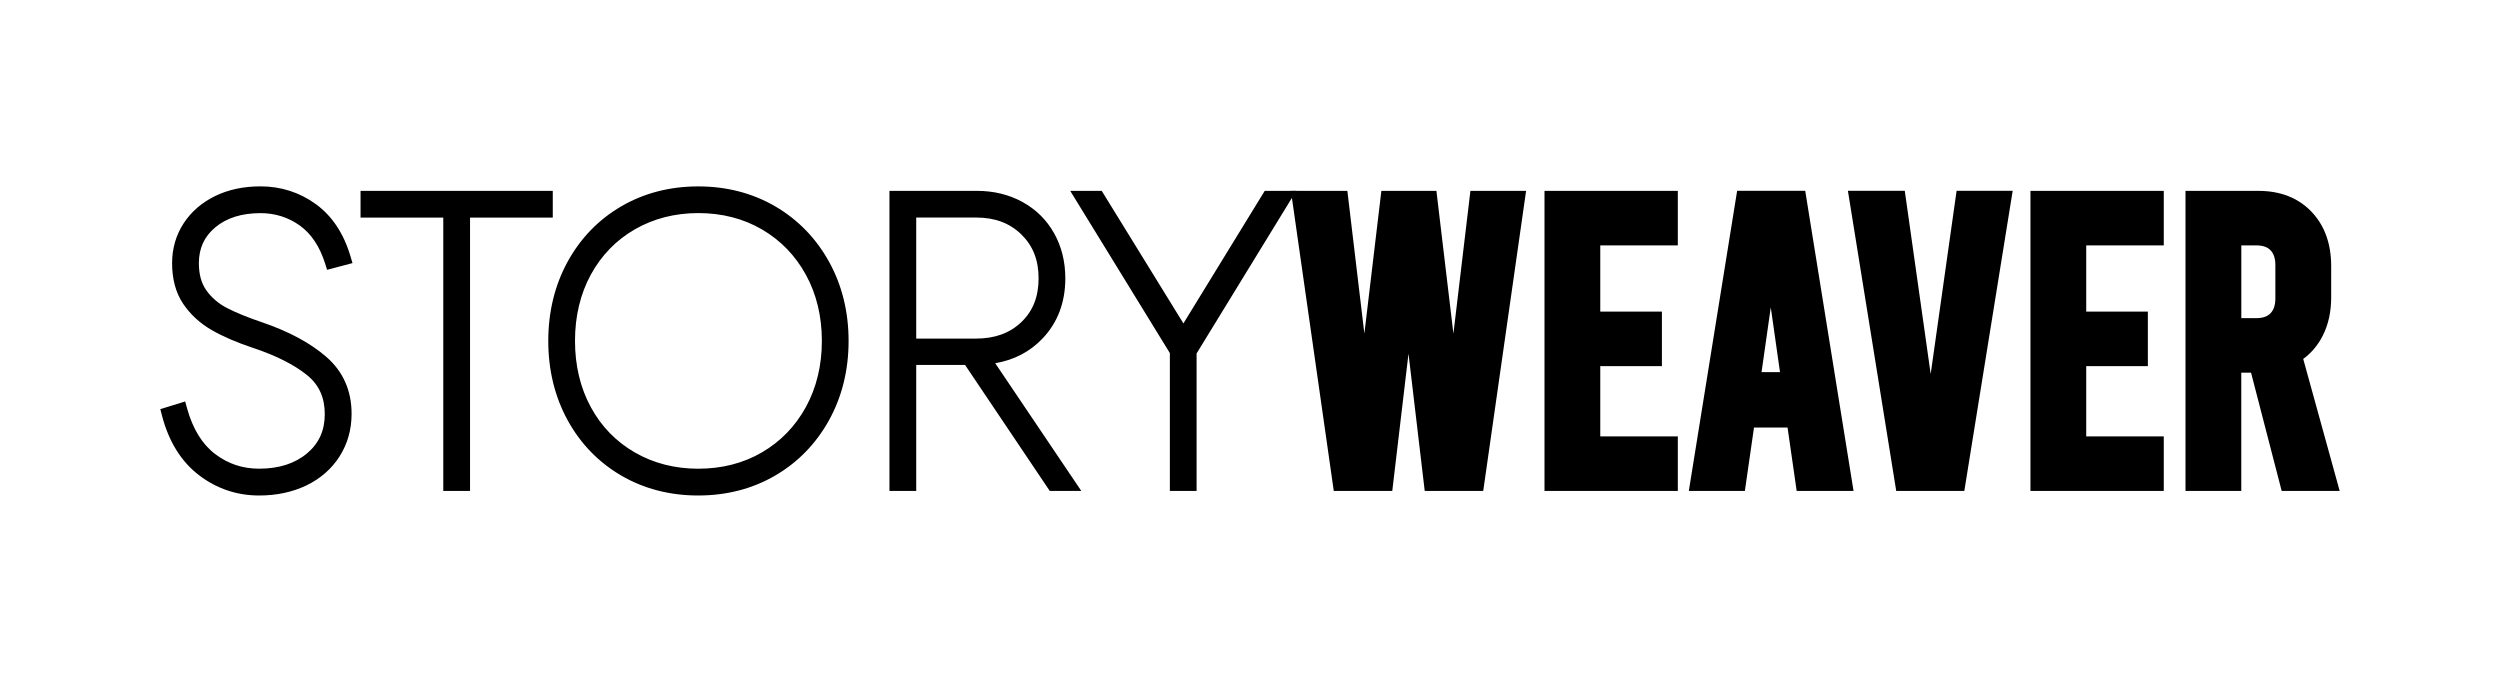
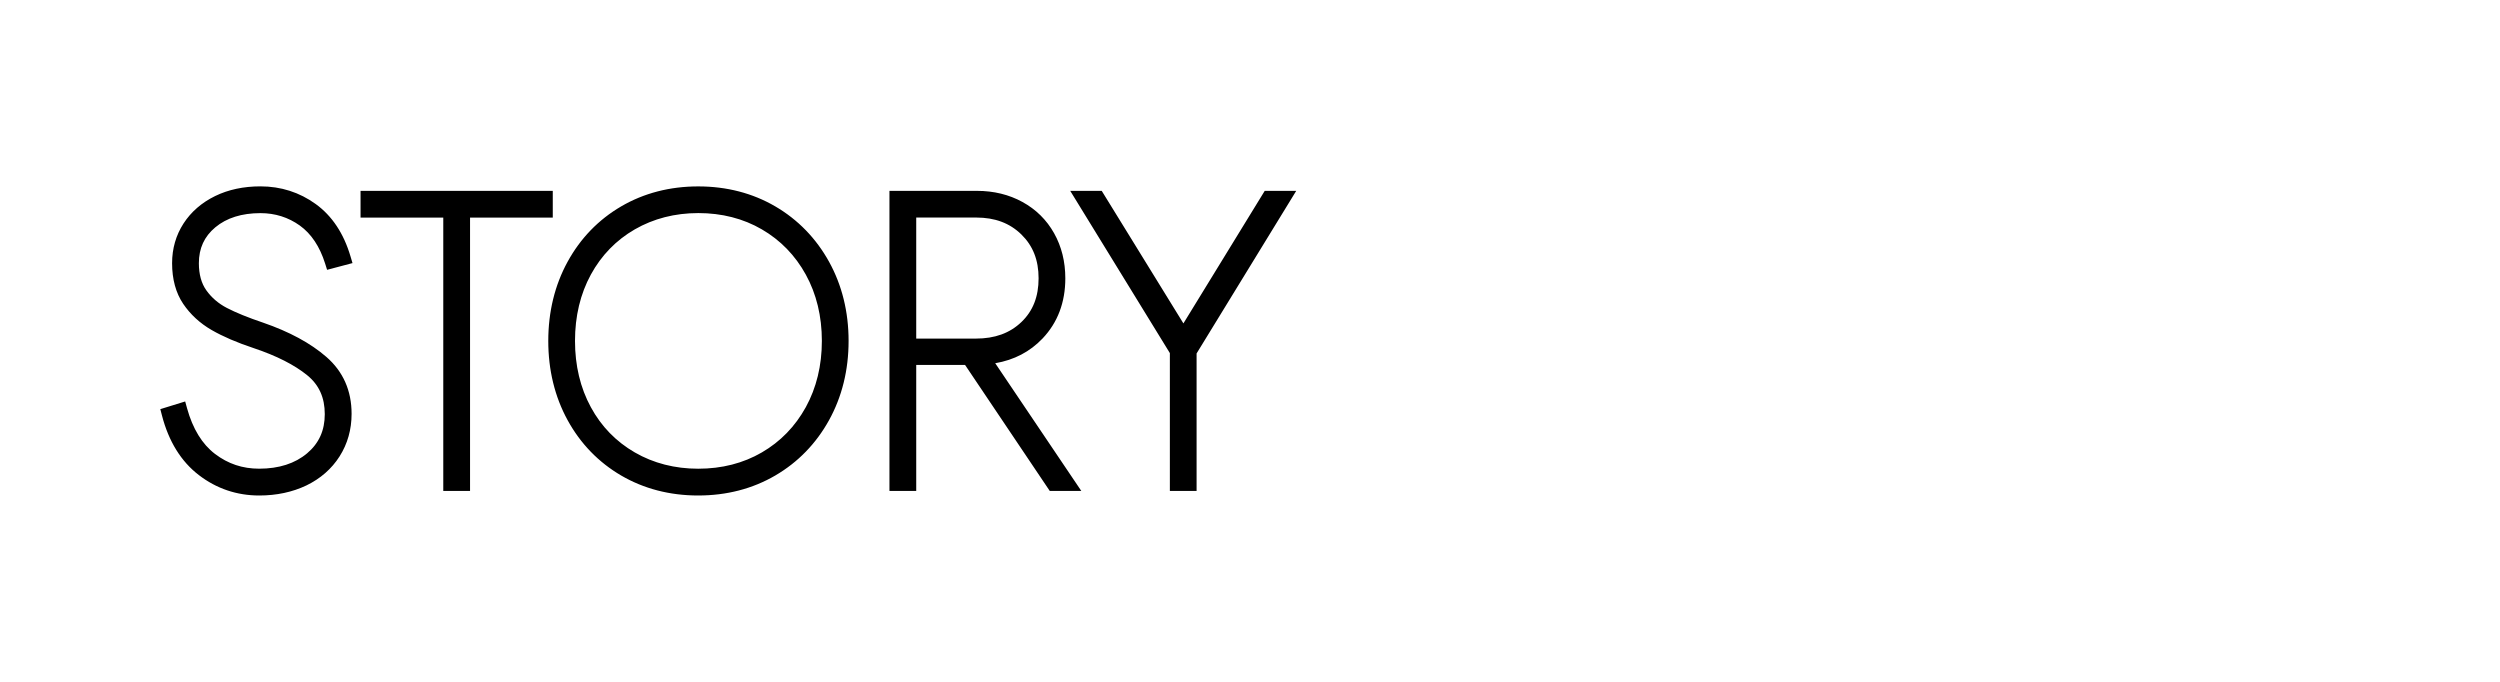
<svg xmlns="http://www.w3.org/2000/svg" xmlns:ns1="https://github.com/RazrFalcon/usvg" ns1:version="0.8.0" width="550" height="150" fill="black">
  <path d="M57.03 109.01c-4.92 0-9.4-1.51-13.29-4.5-3.9-2.99-6.63-7.4-8.11-13.11l-.36-1.39 5.47-1.69.41 1.49c1.25 4.52 3.32 7.9 6.15 10.05 2.88 2.19 6.06 3.25 9.72 3.25 4.34 0 7.88-1.14 10.54-3.38 2.62-2.21 3.89-5.03 3.89-8.62 0-3.64-1.26-6.44-3.87-8.56-2.79-2.27-6.74-4.28-11.73-5.95-3.69-1.22-6.82-2.57-9.28-3.99-2.58-1.49-4.69-3.43-6.27-5.77-1.62-2.4-2.44-5.41-2.44-8.94 0-3.22.85-6.16 2.52-8.74 1.66-2.56 4-4.59 6.95-6.03C50.24 41.71 53.59 41 57.3 41c4.5 0 8.59 1.31 12.16 3.89 3.58 2.59 6.16 6.46 7.65 11.51l.44 1.48-5.59 1.48-.43-1.37c-1.18-3.75-3.05-6.56-5.57-8.37-2.53-1.81-5.44-2.73-8.66-2.73-4.11 0-7.45 1.05-9.93 3.12-2.43 2.03-3.62 4.61-3.62 7.9 0 2.43.55 4.44 1.65 5.97 1.14 1.6 2.65 2.9 4.5 3.86 2 1.04 4.68 2.13 7.97 3.24 5.76 1.98 10.45 4.51 13.93 7.54 3.68 3.2 5.55 7.41 5.55 12.52 0 3.46-.89 6.6-2.64 9.36-1.75 2.75-4.21 4.9-7.31 6.4-3.06 1.46-6.55 2.21-10.37 2.21M103.41 108.01h-5.89V47.87h-18.2v-5.88h42.29v5.88h-18.2ZM153.61 109.01c-6.25 0-11.95-1.48-16.94-4.39-5-2.92-8.97-7.02-11.8-12.19-2.82-5.15-4.25-11.02-4.25-17.42 0-6.41 1.43-12.27 4.25-17.42 2.83-5.17 6.8-9.27 11.8-12.19 4.99-2.91 10.69-4.39 16.94-4.39s11.95 1.48 16.94 4.39c5 2.92 8.98 7.02 11.84 12.18 2.85 5.16 4.3 11.02 4.3 17.43s-1.45 12.27-4.3 17.43c-2.86 5.17-6.85 9.27-11.84 12.18s-10.69 4.39-16.94 4.39m0-62.13c-5.13 0-9.83 1.21-13.95 3.58-4.11 2.37-7.36 5.72-9.67 9.95-2.32 4.26-3.49 9.17-3.49 14.59s1.17 10.33 3.49 14.59c2.3 4.24 5.56 7.58 9.67 9.95 4.12 2.38 8.82 3.58 13.95 3.58 5.19 0 9.9-1.2 13.99-3.58 4.09-2.37 7.34-5.72 9.68-9.96 2.34-4.26 3.53-9.16 3.53-14.58s-1.19-10.33-3.53-14.58c-2.33-4.24-5.59-7.59-9.68-9.96-4.09-2.38-8.8-3.58-13.99-3.58M237.89 108.01h-6.94l-18.64-27.73h-10.74v27.73h-5.89V41.99h19.26c3.68 0 7.04.82 9.99 2.44 2.98 1.63 5.33 3.95 6.97 6.88 1.64 2.92 2.47 6.25 2.47 9.92 0 5.3-1.69 9.75-5.01 13.24-2.77 2.91-6.26 4.73-10.41 5.44zm-36.32-33.52h13.11c4.19 0 7.47-1.19 10.03-3.64 2.54-2.43 3.78-5.58 3.78-9.63 0-4-1.24-7.15-3.79-9.64-2.56-2.5-5.81-3.72-9.93-3.72h-13.2zM263.25 108.01h-5.88V77.68l-21.92-35.69h6.93l17.97 29.16 17.89-29.16h6.93l-21.92 35.77Z" />
-   <path d="M326.31 108.01h-12.87l-3.57-30.21-3.57 30.21h-12.87L284 41.99h12.42l3.74 31.41 3.74-31.41h12.11l3.74 31.41 3.74-31.41h12.25zM369.12 108.01h-29.33V41.99h29.33v12h-17.06v14.56h13.56v12h-13.56v15.46h17.06zM407.78 108.01h-12.51l-2.01-13.96h-7.38l-2.01 13.96h-12.33l10.63-66.03h14.98zm-20.24-26.14h4.06l-2.03-14.26zM432.15 108.01h-14.98l-10.63-66.03h12.51l5.7 40.3 5.7-40.3h12.34zM476.03 108.01H446.7V41.99h29.33v12h-17.06v14.56h13.56v12h-13.56v15.46h17.06zM514.73 108.01h-12.76l-6.74-26.02h-2.15v26.02h-12.27V41.99h16.02c4.83 0 8.76 1.53 11.67 4.56 2.89 3.01 4.36 7.04 4.36 11.98v6.93c0 3.1-.61 5.9-1.82 8.32-1.05 2.11-2.51 3.85-4.33 5.19zm-21.64-38.02h3.31c1.4 0 2.42-.35 3.12-1.08.71-.74 1.06-1.81 1.06-3.28v-7.29c0-1.47-.35-2.54-1.06-3.28-.7-.72-1.73-1.07-3.12-1.07h-3.31z" />
</svg>